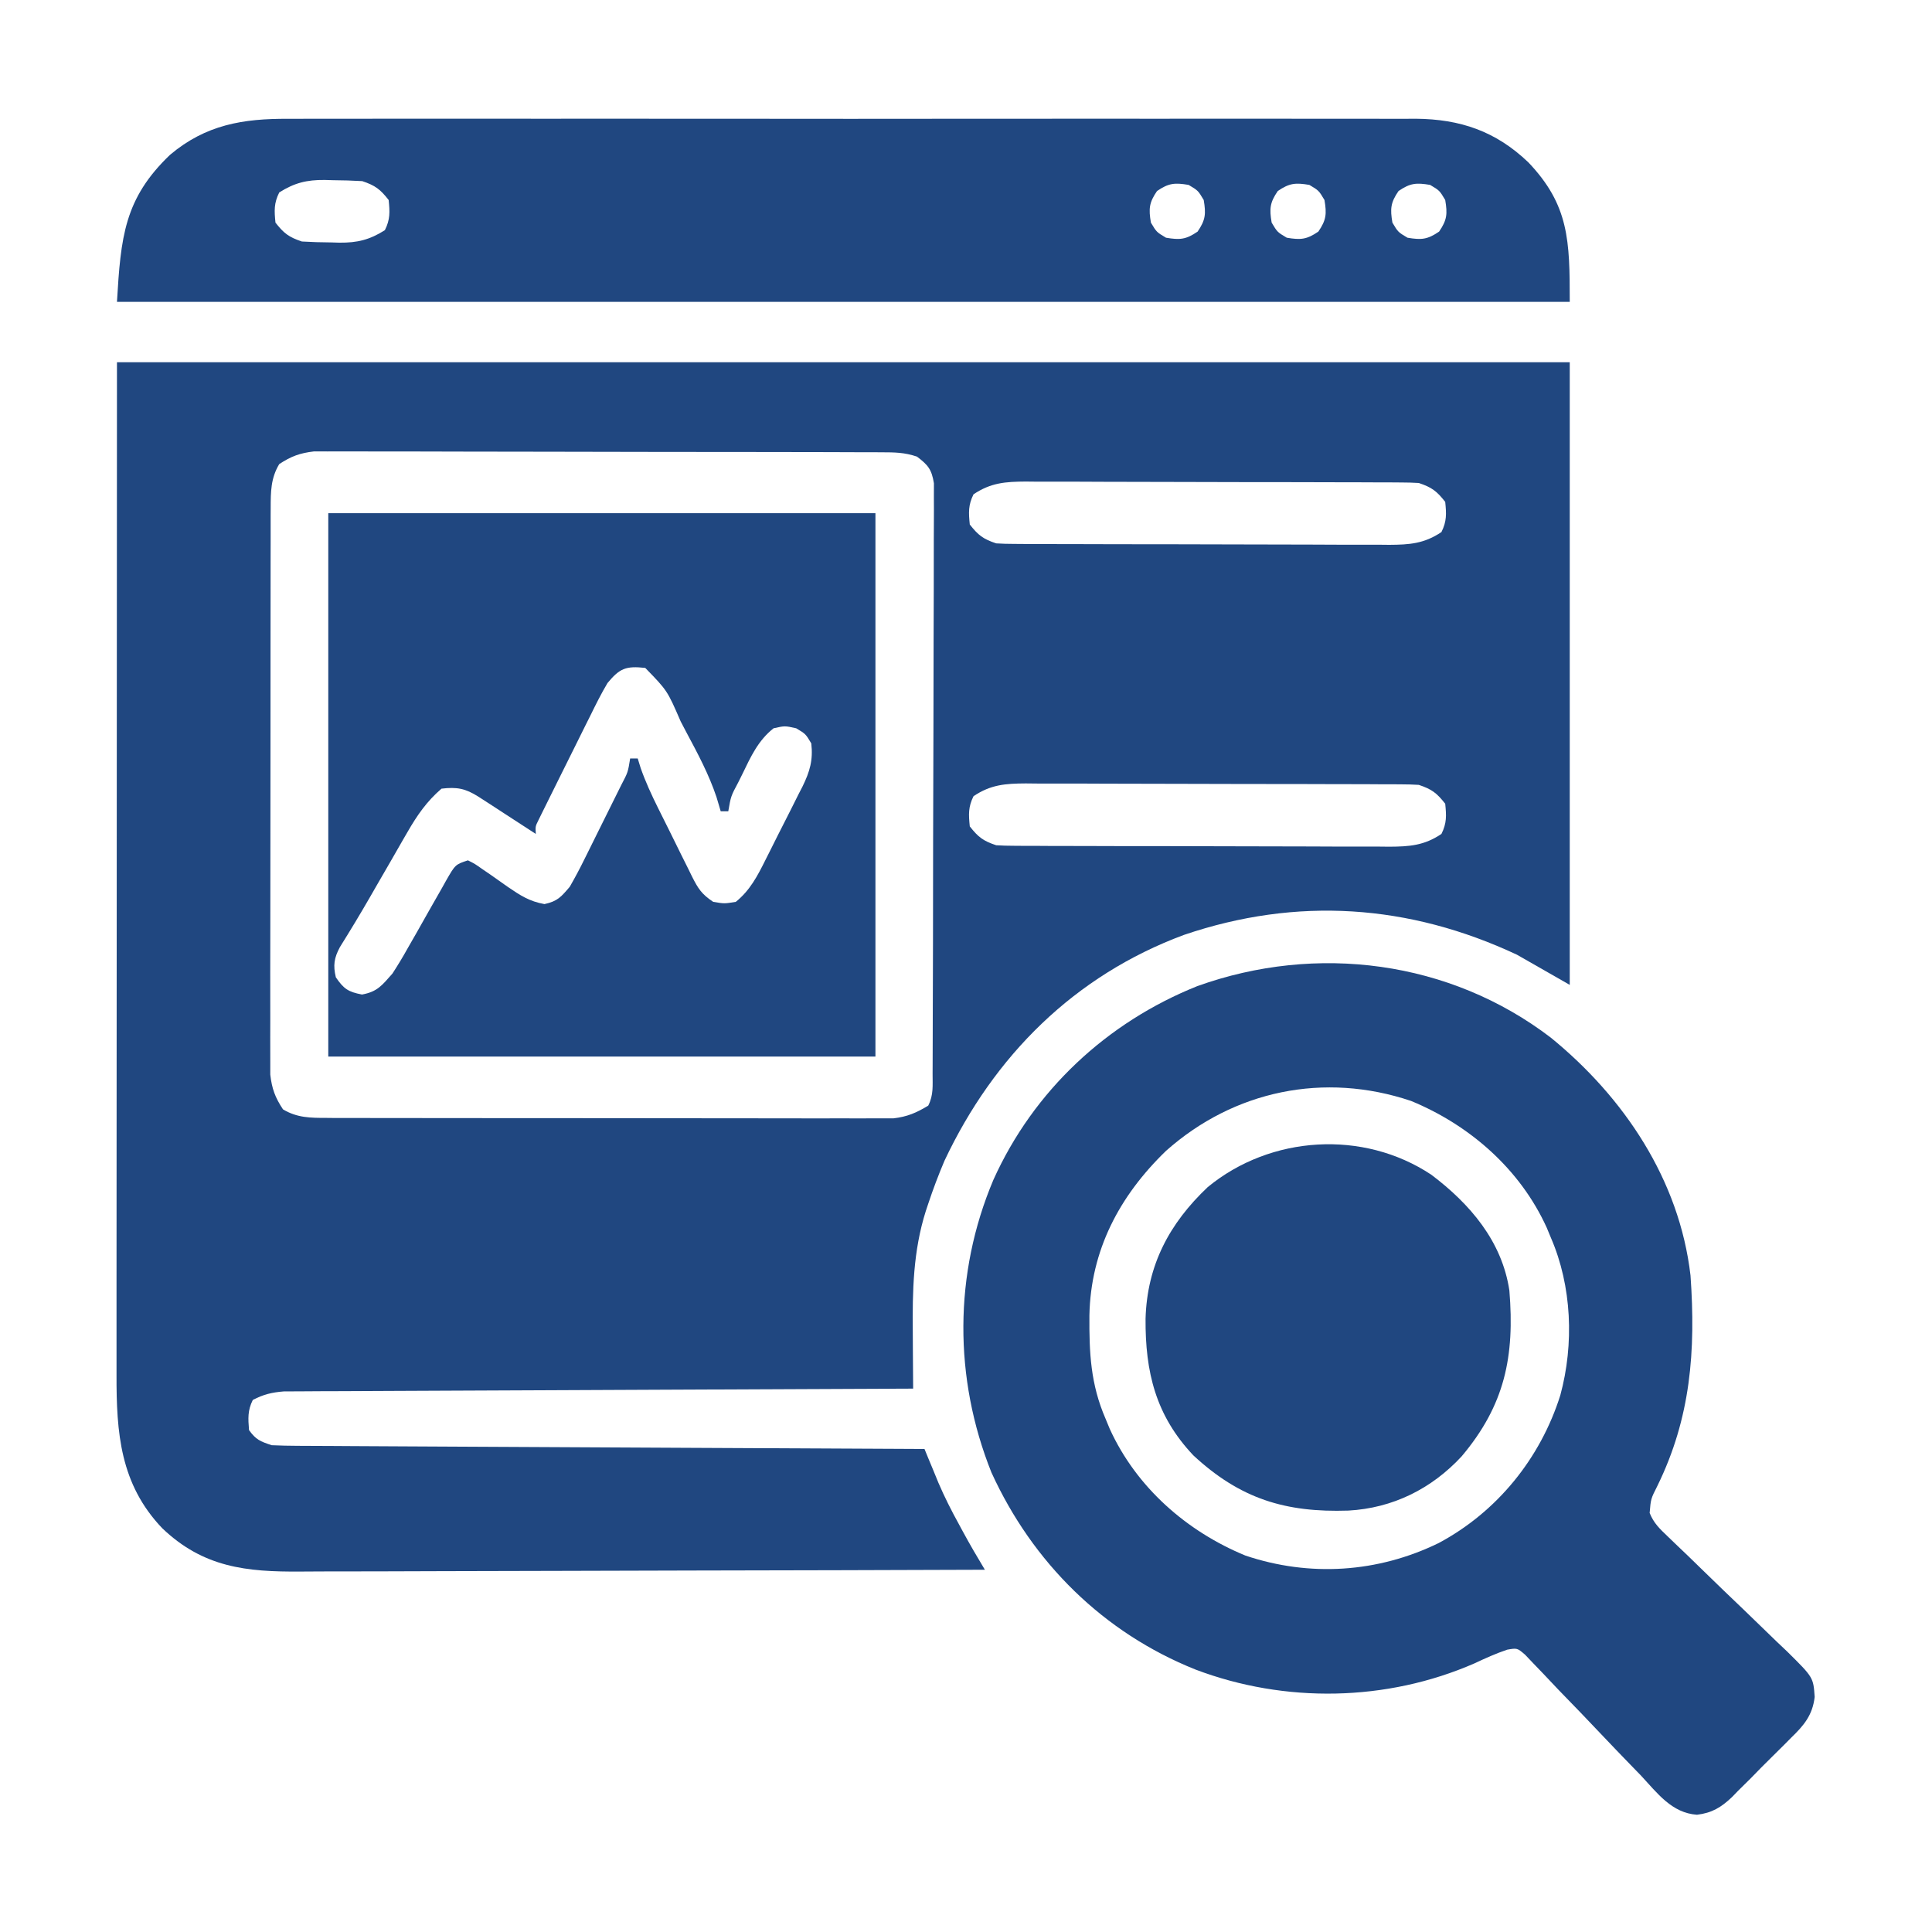
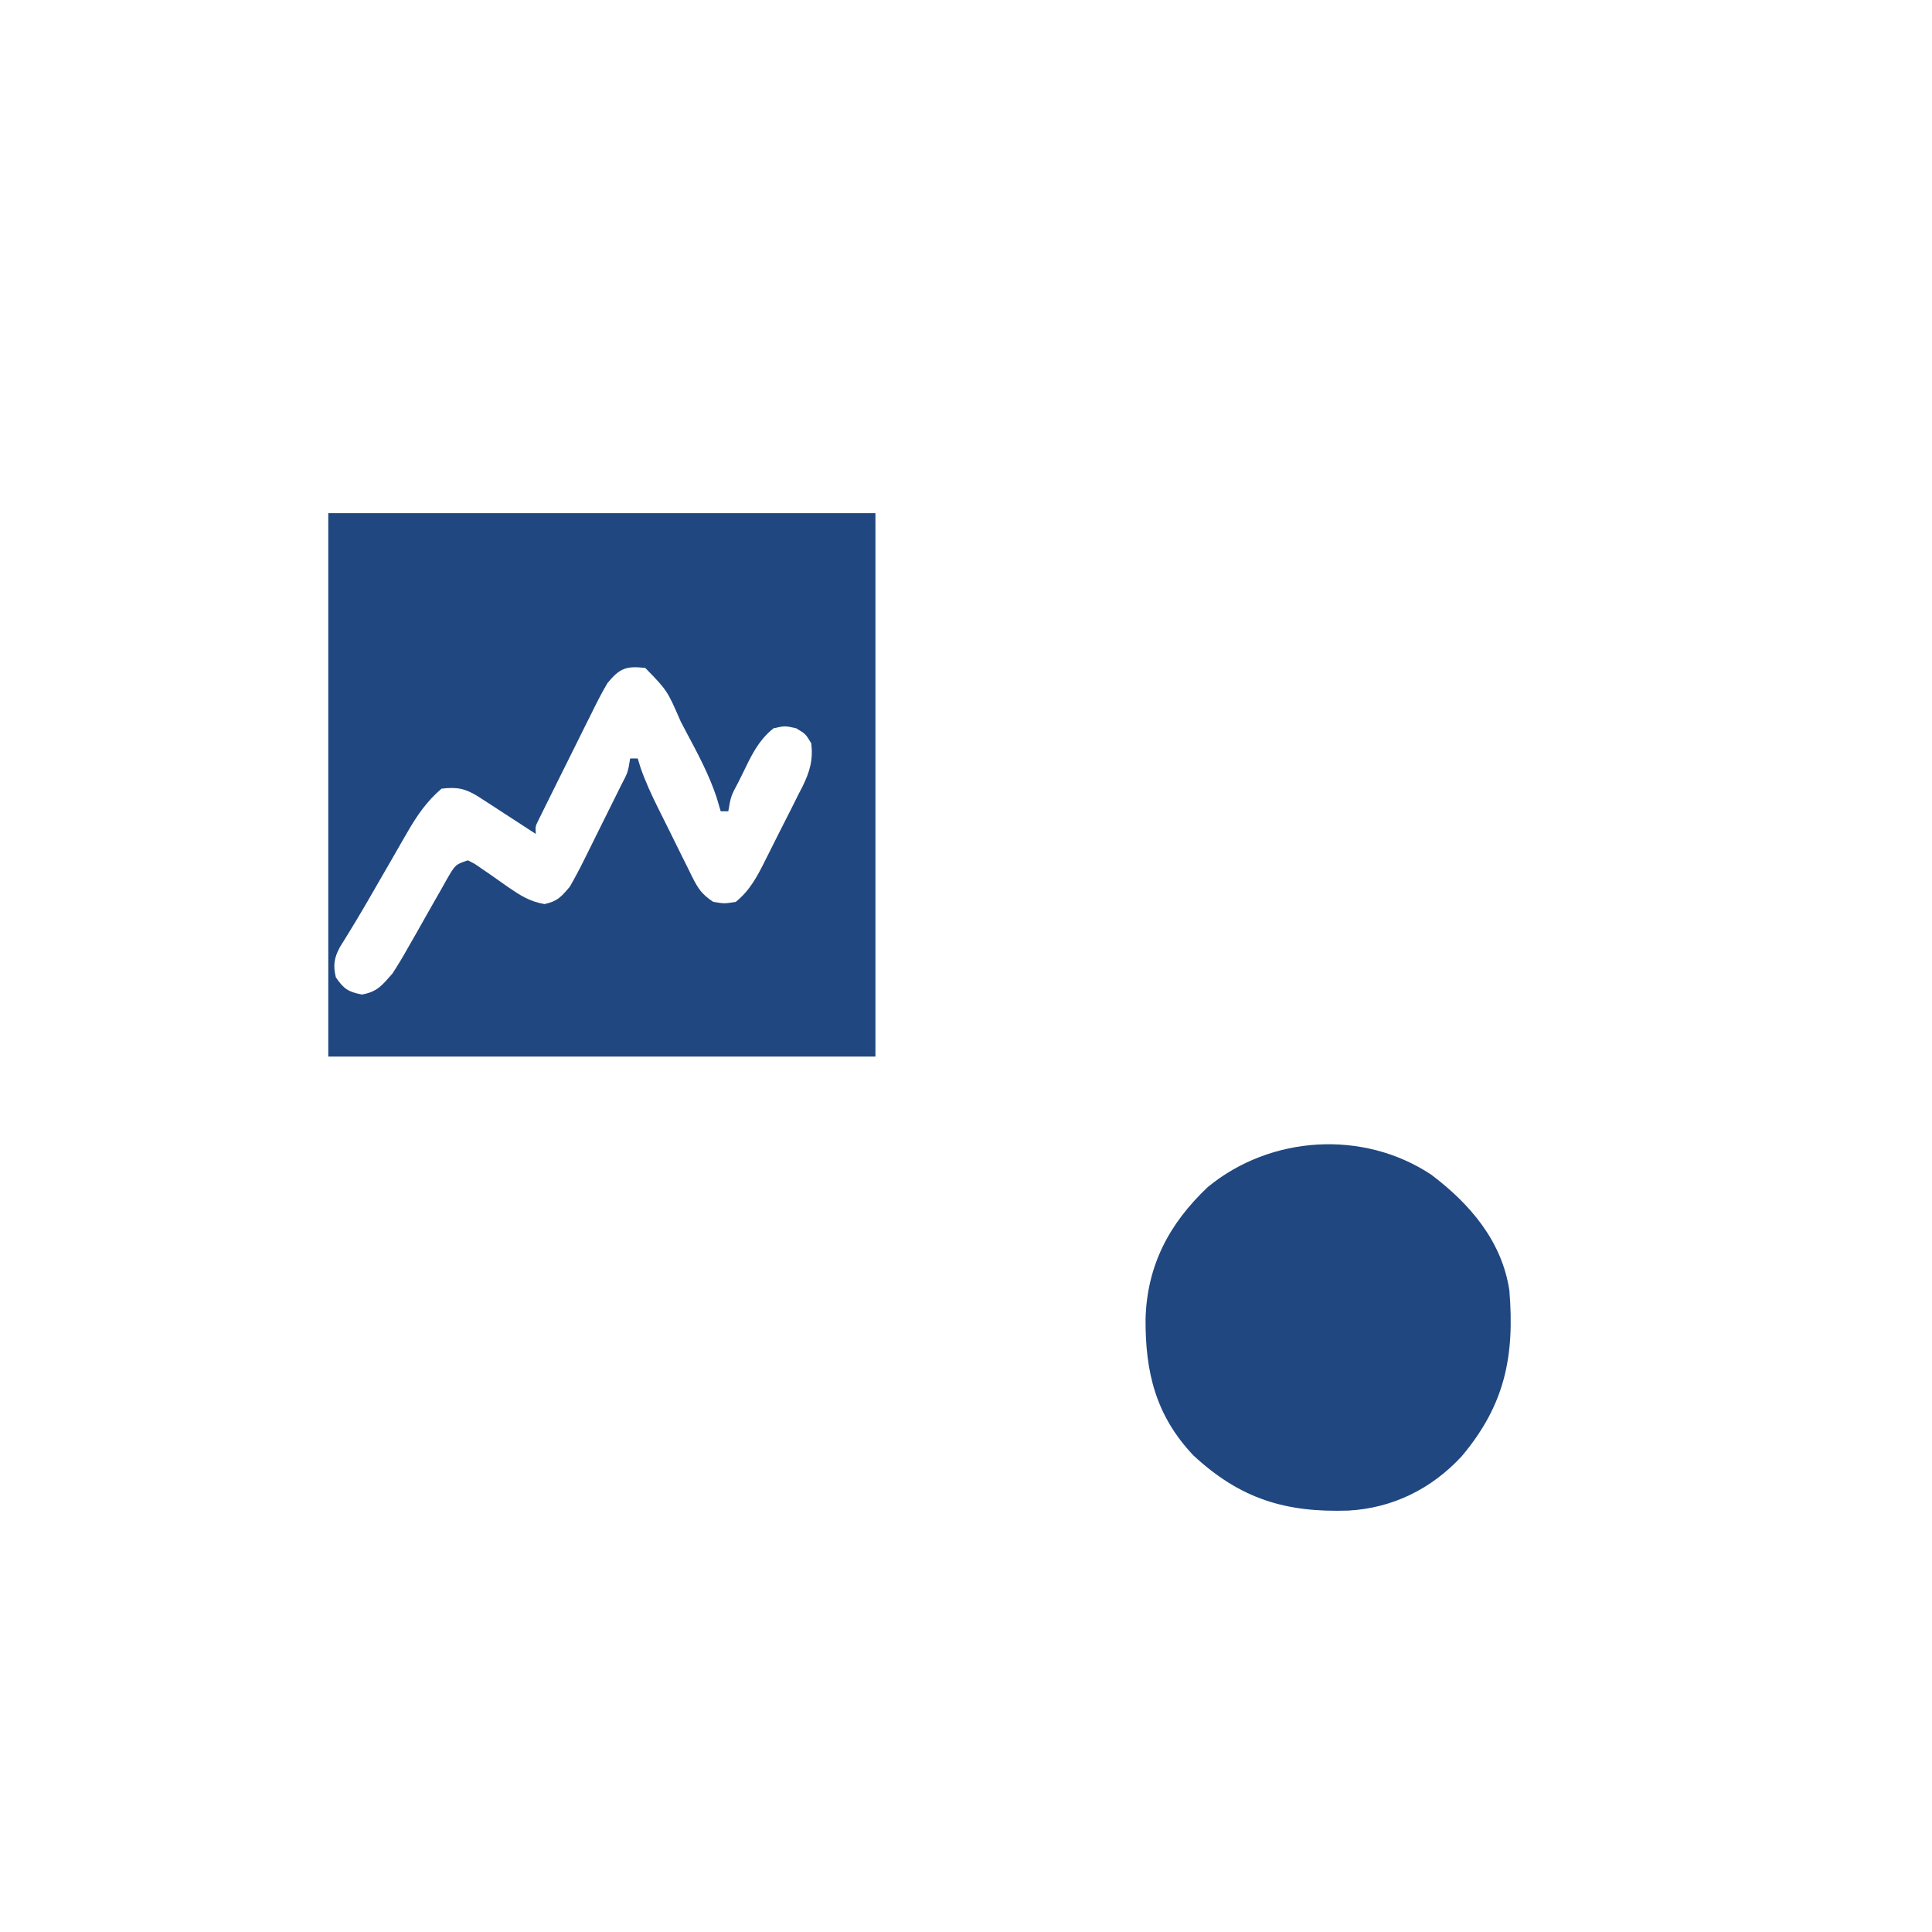
<svg xmlns="http://www.w3.org/2000/svg" width="48" height="48" viewBox="0 0 48 48" fill="none">
-   <path d="M2.906 9C14.817 9 26.728 9 39 9C39 14.105 39 19.209 39 24.469C38.567 24.221 38.134 23.974 37.687 23.719C35.006 22.463 32.222 22.274 29.416 23.227C26.695 24.236 24.694 26.232 23.466 28.837C23.316 29.189 23.183 29.542 23.062 29.906C23.043 29.965 23.023 30.025 23.002 30.086C22.686 31.084 22.668 32.069 22.678 33.105C22.679 33.241 22.679 33.377 22.68 33.513C22.682 33.842 22.684 34.171 22.687 34.5C22.606 34.5 22.524 34.501 22.44 34.501C20.452 34.509 18.465 34.517 16.478 34.527C15.517 34.532 14.556 34.536 13.594 34.54C12.757 34.543 11.919 34.546 11.082 34.551C10.638 34.553 10.194 34.555 9.751 34.557C9.334 34.558 8.916 34.56 8.499 34.563C8.345 34.563 8.192 34.564 8.039 34.564C7.83 34.565 7.62 34.566 7.411 34.568C7.294 34.568 7.177 34.569 7.056 34.569C6.756 34.593 6.548 34.642 6.281 34.781C6.15 35.044 6.164 35.241 6.187 35.531C6.361 35.771 6.463 35.81 6.75 35.906C6.966 35.916 7.183 35.92 7.399 35.921C7.499 35.922 7.499 35.922 7.601 35.922C7.824 35.924 8.047 35.925 8.271 35.925C8.43 35.926 8.59 35.927 8.75 35.928C9.185 35.931 9.619 35.933 10.053 35.935C10.507 35.937 10.961 35.939 11.415 35.942C12.274 35.947 13.134 35.951 13.994 35.955C14.972 35.959 15.951 35.965 16.929 35.97C18.942 35.98 20.956 35.99 22.969 36C23 36.077 23.032 36.153 23.064 36.232C23.106 36.333 23.148 36.434 23.191 36.537C23.252 36.687 23.252 36.687 23.315 36.84C23.467 37.194 23.638 37.532 23.824 37.869C23.871 37.956 23.871 37.956 23.919 38.045C24.094 38.368 24.279 38.685 24.469 39C22.066 39.009 19.664 39.015 17.261 39.019C16.146 39.021 15.03 39.024 13.915 39.028C12.942 39.032 11.97 39.034 10.997 39.035C10.482 39.036 9.968 39.037 9.453 39.04C8.968 39.042 8.483 39.043 7.998 39.042C7.82 39.042 7.643 39.043 7.465 39.045C6.119 39.055 5.051 38.943 4.031 37.969C2.985 36.873 2.891 35.599 2.895 34.152C2.895 34.044 2.895 33.937 2.895 33.826C2.894 33.529 2.895 33.231 2.895 32.934C2.896 32.608 2.895 32.282 2.895 31.956C2.895 31.324 2.896 30.691 2.896 30.059C2.897 29.328 2.897 28.596 2.897 27.864C2.898 25.934 2.899 24.003 2.9 22.072C2.902 17.758 2.904 13.445 2.906 9ZM6.937 11.531C6.726 11.885 6.726 12.216 6.725 12.622C6.725 12.683 6.725 12.745 6.724 12.808C6.723 13.012 6.724 13.217 6.724 13.421C6.724 13.568 6.723 13.715 6.723 13.862C6.721 14.261 6.721 14.659 6.722 15.058C6.722 15.391 6.721 15.724 6.721 16.057C6.72 16.842 6.72 17.628 6.72 18.413C6.721 19.223 6.72 20.033 6.718 20.843C6.716 21.539 6.715 22.235 6.716 22.931C6.716 23.346 6.716 23.762 6.714 24.177C6.713 24.568 6.713 24.958 6.715 25.349C6.715 25.492 6.715 25.635 6.714 25.779C6.713 25.974 6.714 26.17 6.715 26.366C6.715 26.476 6.715 26.585 6.715 26.698C6.755 27.049 6.836 27.268 7.031 27.562C7.385 27.774 7.716 27.774 8.122 27.774C8.183 27.775 8.244 27.775 8.307 27.776C8.512 27.776 8.717 27.776 8.921 27.776C9.068 27.776 9.215 27.777 9.362 27.777C9.761 27.779 10.159 27.779 10.558 27.778C10.891 27.778 11.224 27.779 11.556 27.779C12.342 27.78 13.127 27.78 13.913 27.78C14.723 27.779 15.533 27.78 16.343 27.782C17.039 27.784 17.735 27.784 18.43 27.784C18.846 27.784 19.261 27.784 19.677 27.785C20.067 27.787 20.458 27.787 20.849 27.785C20.992 27.785 21.135 27.785 21.279 27.786C21.474 27.787 21.67 27.786 21.866 27.785C22.03 27.785 22.03 27.785 22.198 27.785C22.541 27.745 22.768 27.647 23.062 27.469C23.197 27.2 23.169 26.971 23.17 26.67C23.17 26.607 23.171 26.544 23.171 26.478C23.172 26.265 23.172 26.051 23.173 25.837C23.173 25.685 23.174 25.532 23.174 25.379C23.176 24.963 23.177 24.548 23.178 24.132C23.178 23.872 23.179 23.613 23.18 23.354C23.181 22.542 23.183 21.73 23.183 20.919C23.184 19.981 23.187 19.044 23.191 18.106C23.194 17.382 23.195 16.657 23.195 15.933C23.195 15.5 23.196 15.068 23.199 14.635C23.201 14.228 23.201 13.821 23.2 13.414C23.2 13.264 23.201 13.115 23.202 12.965C23.204 12.761 23.203 12.557 23.202 12.353C23.202 12.182 23.202 12.182 23.203 12.007C23.147 11.661 23.057 11.553 22.781 11.344C22.467 11.239 22.231 11.238 21.9 11.237C21.839 11.237 21.778 11.236 21.715 11.236C21.51 11.235 21.305 11.235 21.1 11.235C20.953 11.235 20.806 11.234 20.659 11.233C20.26 11.232 19.86 11.232 19.461 11.231C19.211 11.231 18.962 11.231 18.712 11.23C17.932 11.229 17.151 11.228 16.37 11.228C15.469 11.227 14.568 11.226 13.667 11.223C12.97 11.221 12.273 11.22 11.577 11.22C11.161 11.22 10.745 11.219 10.329 11.217C9.937 11.216 9.546 11.216 9.154 11.216C9.011 11.216 8.867 11.216 8.724 11.215C8.527 11.214 8.331 11.215 8.135 11.216C7.97 11.215 7.97 11.215 7.803 11.215C7.451 11.256 7.232 11.336 6.937 11.531ZM24.187 12.281C24.054 12.548 24.064 12.736 24.094 13.031C24.303 13.298 24.426 13.392 24.75 13.5C24.892 13.509 25.035 13.513 25.178 13.513C25.31 13.514 25.31 13.514 25.445 13.515C25.541 13.515 25.637 13.515 25.737 13.515C25.838 13.516 25.94 13.516 26.044 13.517C26.381 13.518 26.718 13.518 27.054 13.519C27.288 13.52 27.522 13.52 27.755 13.521C28.183 13.521 28.611 13.522 29.038 13.522C29.604 13.523 30.171 13.524 30.737 13.526C31.344 13.529 31.952 13.53 32.559 13.53C32.791 13.531 33.023 13.531 33.254 13.533C33.578 13.534 33.903 13.534 34.227 13.533C34.322 13.534 34.418 13.535 34.517 13.536C35.017 13.533 35.383 13.508 35.812 13.219C35.946 12.952 35.936 12.764 35.906 12.469C35.697 12.202 35.573 12.108 35.25 12C35.107 11.991 34.964 11.987 34.821 11.987C34.733 11.986 34.645 11.986 34.555 11.985C34.459 11.985 34.362 11.985 34.263 11.985C34.161 11.984 34.06 11.984 33.955 11.983C33.619 11.982 33.282 11.982 32.945 11.981C32.712 11.98 32.478 11.98 32.244 11.979C31.817 11.979 31.389 11.978 30.962 11.978C30.395 11.977 29.829 11.976 29.263 11.974C28.655 11.971 28.048 11.97 27.44 11.97C27.209 11.969 26.977 11.969 26.745 11.967C26.421 11.966 26.097 11.966 25.773 11.967C25.677 11.966 25.582 11.965 25.483 11.964C24.982 11.967 24.617 11.992 24.187 12.281ZM24.187 19.781C24.054 20.048 24.064 20.236 24.094 20.531C24.303 20.798 24.426 20.892 24.75 21C24.892 21.009 25.035 21.013 25.178 21.013C25.31 21.014 25.31 21.014 25.445 21.015C25.541 21.015 25.637 21.015 25.737 21.015C25.838 21.016 25.94 21.016 26.044 21.017C26.381 21.018 26.718 21.018 27.054 21.019C27.288 21.02 27.522 21.02 27.755 21.021C28.183 21.021 28.611 21.022 29.038 21.022C29.604 21.023 30.171 21.024 30.737 21.026C31.344 21.029 31.952 21.03 32.559 21.03C32.791 21.031 33.023 21.031 33.254 21.033C33.578 21.034 33.903 21.034 34.227 21.033C34.322 21.034 34.418 21.035 34.517 21.036C35.017 21.033 35.383 21.008 35.812 20.719C35.946 20.452 35.936 20.264 35.906 19.969C35.697 19.702 35.573 19.608 35.25 19.5C35.107 19.491 34.964 19.487 34.821 19.487C34.733 19.486 34.645 19.486 34.555 19.485C34.459 19.485 34.362 19.485 34.263 19.485C34.161 19.484 34.06 19.484 33.955 19.483C33.619 19.482 33.282 19.482 32.945 19.481C32.712 19.48 32.478 19.48 32.244 19.479C31.817 19.479 31.389 19.478 30.962 19.478C30.395 19.477 29.829 19.476 29.263 19.474C28.655 19.471 28.048 19.47 27.44 19.47C27.209 19.469 26.977 19.469 26.745 19.467C26.421 19.466 26.097 19.466 25.773 19.467C25.677 19.466 25.582 19.465 25.483 19.464C24.982 19.467 24.617 19.492 24.187 19.781Z" fill="#204780" />
-   <path d="M38.531 25.781C40.351 27.265 41.724 29.314 42 31.688C42.133 33.564 42.006 35.227 41.175 36.921C41.014 37.24 41.014 37.24 40.985 37.589C41.088 37.845 41.234 37.981 41.434 38.172C41.513 38.248 41.592 38.324 41.673 38.402C41.759 38.484 41.844 38.566 41.933 38.65C42.066 38.779 42.199 38.909 42.333 39.039C42.661 39.359 42.991 39.677 43.323 39.993C43.509 40.171 43.694 40.35 43.878 40.53C44.051 40.699 44.225 40.867 44.402 41.032C45.052 41.675 45.052 41.675 45.085 42.16C45.033 42.614 44.816 42.869 44.496 43.178C44.444 43.231 44.392 43.284 44.338 43.338C44.228 43.449 44.117 43.559 44.005 43.668C43.834 43.834 43.669 44.004 43.503 44.175C43.395 44.282 43.286 44.389 43.178 44.496C43.129 44.547 43.08 44.598 43.029 44.65C42.761 44.904 42.533 45.042 42.161 45.087C41.535 45.044 41.174 44.548 40.771 44.115C40.683 44.024 40.595 43.933 40.507 43.843C40.276 43.606 40.047 43.366 39.819 43.126C39.454 42.74 39.086 42.357 38.715 41.977C38.587 41.843 38.46 41.708 38.333 41.573C38.255 41.492 38.178 41.411 38.097 41.328C38.029 41.256 37.961 41.184 37.891 41.111C37.695 40.943 37.695 40.943 37.445 40.986C37.164 41.081 36.901 41.2 36.633 41.326C34.453 42.278 31.926 42.322 29.703 41.48C27.413 40.564 25.655 38.822 24.633 36.586C23.693 34.24 23.695 31.644 24.68 29.314C25.678 27.098 27.498 25.4 29.749 24.499C32.711 23.436 36.021 23.862 38.531 25.781ZM28.968 28.594C27.812 29.712 27.098 31.06 27.066 32.681C27.06 33.611 27.094 34.387 27.468 35.25C27.503 35.332 27.537 35.414 27.571 35.499C28.231 36.95 29.482 38.047 30.943 38.648C32.539 39.184 34.229 39.075 35.741 38.338C37.198 37.561 38.274 36.227 38.766 34.663C39.11 33.396 39.054 31.955 38.531 30.75C38.48 30.627 38.48 30.627 38.428 30.501C37.769 29.05 36.517 27.953 35.056 27.352C32.901 26.628 30.659 27.09 28.968 28.594Z" fill="#204780" />
  <path d="M8.156 12.75C12.642 12.75 17.128 12.75 21.75 12.75C21.75 17.205 21.75 21.66 21.75 26.25C17.264 26.25 12.778 26.25 8.156 26.25C8.156 21.795 8.156 17.34 8.156 12.75ZM15.094 16.969C14.937 17.232 14.802 17.504 14.668 17.778C14.609 17.895 14.609 17.895 14.549 18.015C14.467 18.179 14.386 18.344 14.304 18.509C14.18 18.762 14.054 19.014 13.927 19.267C13.848 19.427 13.768 19.587 13.689 19.747C13.632 19.86 13.632 19.86 13.575 19.977C13.54 20.047 13.506 20.117 13.47 20.189C13.44 20.251 13.409 20.312 13.378 20.376C13.3 20.532 13.3 20.532 13.312 20.719C13.242 20.673 13.242 20.673 13.169 20.626C12.955 20.487 12.741 20.348 12.527 20.209C12.453 20.161 12.379 20.112 12.302 20.062C12.23 20.016 12.159 19.97 12.086 19.922C12.02 19.88 11.954 19.837 11.886 19.793C11.562 19.589 11.355 19.548 10.969 19.594C10.602 19.911 10.366 20.252 10.125 20.67C10.075 20.756 10.075 20.756 10.024 20.844C9.918 21.027 9.814 21.21 9.709 21.393C9.605 21.573 9.5 21.754 9.396 21.934C9.328 22.052 9.26 22.169 9.193 22.287C8.951 22.707 8.701 23.121 8.444 23.532C8.3 23.801 8.273 23.985 8.344 24.281C8.54 24.568 8.652 24.644 8.994 24.709C9.38 24.638 9.491 24.479 9.75 24.188C9.887 23.976 10.013 23.769 10.134 23.55C10.204 23.428 10.274 23.306 10.344 23.184C10.452 22.994 10.56 22.803 10.667 22.612C10.772 22.426 10.878 22.241 10.984 22.056C11.016 21.999 11.048 21.941 11.081 21.882C11.312 21.479 11.312 21.479 11.625 21.375C11.794 21.459 11.794 21.459 11.981 21.591C12.084 21.662 12.084 21.662 12.189 21.733C12.332 21.834 12.474 21.934 12.617 22.035C12.927 22.247 13.154 22.395 13.527 22.462C13.854 22.39 13.939 22.285 14.156 22.031C14.286 21.804 14.406 21.58 14.521 21.345C14.554 21.279 14.586 21.214 14.62 21.146C14.689 21.008 14.757 20.87 14.825 20.732C14.93 20.519 15.036 20.308 15.141 20.096C15.208 19.962 15.275 19.827 15.341 19.693C15.373 19.629 15.405 19.566 15.437 19.5C15.601 19.187 15.601 19.187 15.656 18.844C15.718 18.844 15.78 18.844 15.844 18.844C15.868 18.923 15.893 19.002 15.918 19.084C16.038 19.425 16.186 19.746 16.347 20.07C16.378 20.131 16.408 20.192 16.439 20.255C16.503 20.384 16.567 20.512 16.631 20.64C16.729 20.836 16.825 21.033 16.922 21.23C16.984 21.355 17.047 21.48 17.109 21.605C17.138 21.664 17.166 21.723 17.196 21.783C17.347 22.081 17.434 22.216 17.719 22.406C17.996 22.453 17.996 22.453 18.281 22.406C18.635 22.12 18.822 21.758 19.021 21.358C19.054 21.293 19.087 21.229 19.12 21.162C19.189 21.026 19.257 20.889 19.325 20.752C19.429 20.544 19.535 20.336 19.641 20.129C19.708 19.996 19.775 19.863 19.841 19.729C19.873 19.668 19.905 19.606 19.937 19.543C20.12 19.17 20.204 18.884 20.156 18.469C20.016 18.234 20.016 18.234 19.781 18.094C19.5 18.031 19.5 18.031 19.219 18.094C18.834 18.399 18.654 18.798 18.445 19.23C18.411 19.299 18.377 19.367 18.342 19.437C18.159 19.78 18.159 19.78 18.094 20.156C18.032 20.156 17.97 20.156 17.906 20.156C17.854 19.982 17.854 19.982 17.801 19.803C17.613 19.242 17.341 18.732 17.062 18.211C17.012 18.116 16.962 18.021 16.911 17.923C16.579 17.157 16.579 17.157 16.031 16.594C15.552 16.542 15.398 16.602 15.094 16.969Z" fill="#204780" />
-   <path d="M7.169 2.952C7.293 2.952 7.416 2.951 7.543 2.951C7.883 2.949 8.223 2.95 8.563 2.951C8.931 2.952 9.298 2.951 9.666 2.949C10.385 2.948 11.104 2.948 11.823 2.949C12.408 2.95 12.992 2.95 13.577 2.95C13.66 2.95 13.743 2.95 13.829 2.95C13.999 2.95 14.168 2.949 14.337 2.949C15.924 2.948 17.51 2.949 19.096 2.951C20.456 2.953 21.815 2.953 23.175 2.951C24.756 2.949 26.337 2.948 27.917 2.949C28.086 2.95 28.255 2.95 28.423 2.95C28.506 2.95 28.589 2.95 28.675 2.95C29.258 2.95 29.842 2.95 30.426 2.949C31.137 2.948 31.849 2.948 32.561 2.95C32.923 2.951 33.286 2.951 33.649 2.95C34.043 2.949 34.437 2.951 34.831 2.952C35.001 2.951 35.001 2.951 35.175 2.95C36.283 2.96 37.161 3.26 37.969 4.031C38.986 5.097 39 5.982 39 7.5C27.089 7.5 15.178 7.5 2.906 7.5C3.001 5.889 3.086 4.934 4.225 3.846C5.112 3.099 6.036 2.944 7.169 2.952ZM6.938 4.781C6.804 5.048 6.814 5.236 6.844 5.531C7.053 5.798 7.177 5.892 7.5 6C7.745 6.014 7.987 6.022 8.232 6.023C8.331 6.026 8.331 6.026 8.431 6.029C8.879 6.033 9.183 5.958 9.562 5.719C9.696 5.452 9.686 5.264 9.656 4.969C9.447 4.702 9.323 4.608 9 4.5C8.755 4.486 8.513 4.478 8.268 4.477C8.169 4.474 8.169 4.474 8.069 4.471C7.621 4.467 7.317 4.542 6.938 4.781ZM28.746 4.746C28.548 5.035 28.536 5.187 28.594 5.531C28.734 5.766 28.734 5.766 28.969 5.906C29.313 5.964 29.465 5.952 29.754 5.754C29.952 5.465 29.964 5.313 29.906 4.969C29.766 4.734 29.766 4.734 29.531 4.594C29.187 4.536 29.035 4.548 28.746 4.746ZM31.746 4.746C31.548 5.035 31.536 5.187 31.594 5.531C31.734 5.766 31.734 5.766 31.969 5.906C32.313 5.964 32.465 5.952 32.754 5.754C32.952 5.465 32.964 5.313 32.906 4.969C32.766 4.734 32.766 4.734 32.531 4.594C32.187 4.536 32.035 4.548 31.746 4.746ZM34.746 4.746C34.548 5.035 34.536 5.187 34.594 5.531C34.734 5.766 34.734 5.766 34.969 5.906C35.313 5.964 35.465 5.952 35.754 5.754C35.952 5.465 35.964 5.313 35.906 4.969C35.766 4.734 35.766 4.734 35.531 4.594C35.187 4.536 35.035 4.548 34.746 4.746Z" fill="#204780" />
  <path d="M35.561 29.186C36.52 29.91 37.316 30.835 37.5 32.062C37.634 33.698 37.389 34.908 36.313 36.184C35.563 36.993 34.599 37.469 33.501 37.53C31.937 37.582 30.813 37.239 29.648 36.158C28.712 35.168 28.452 34.086 28.461 32.763C28.499 31.439 29.047 30.4 30.006 29.493C31.567 28.209 33.868 28.062 35.561 29.186Z" fill="#204780" />
</svg>